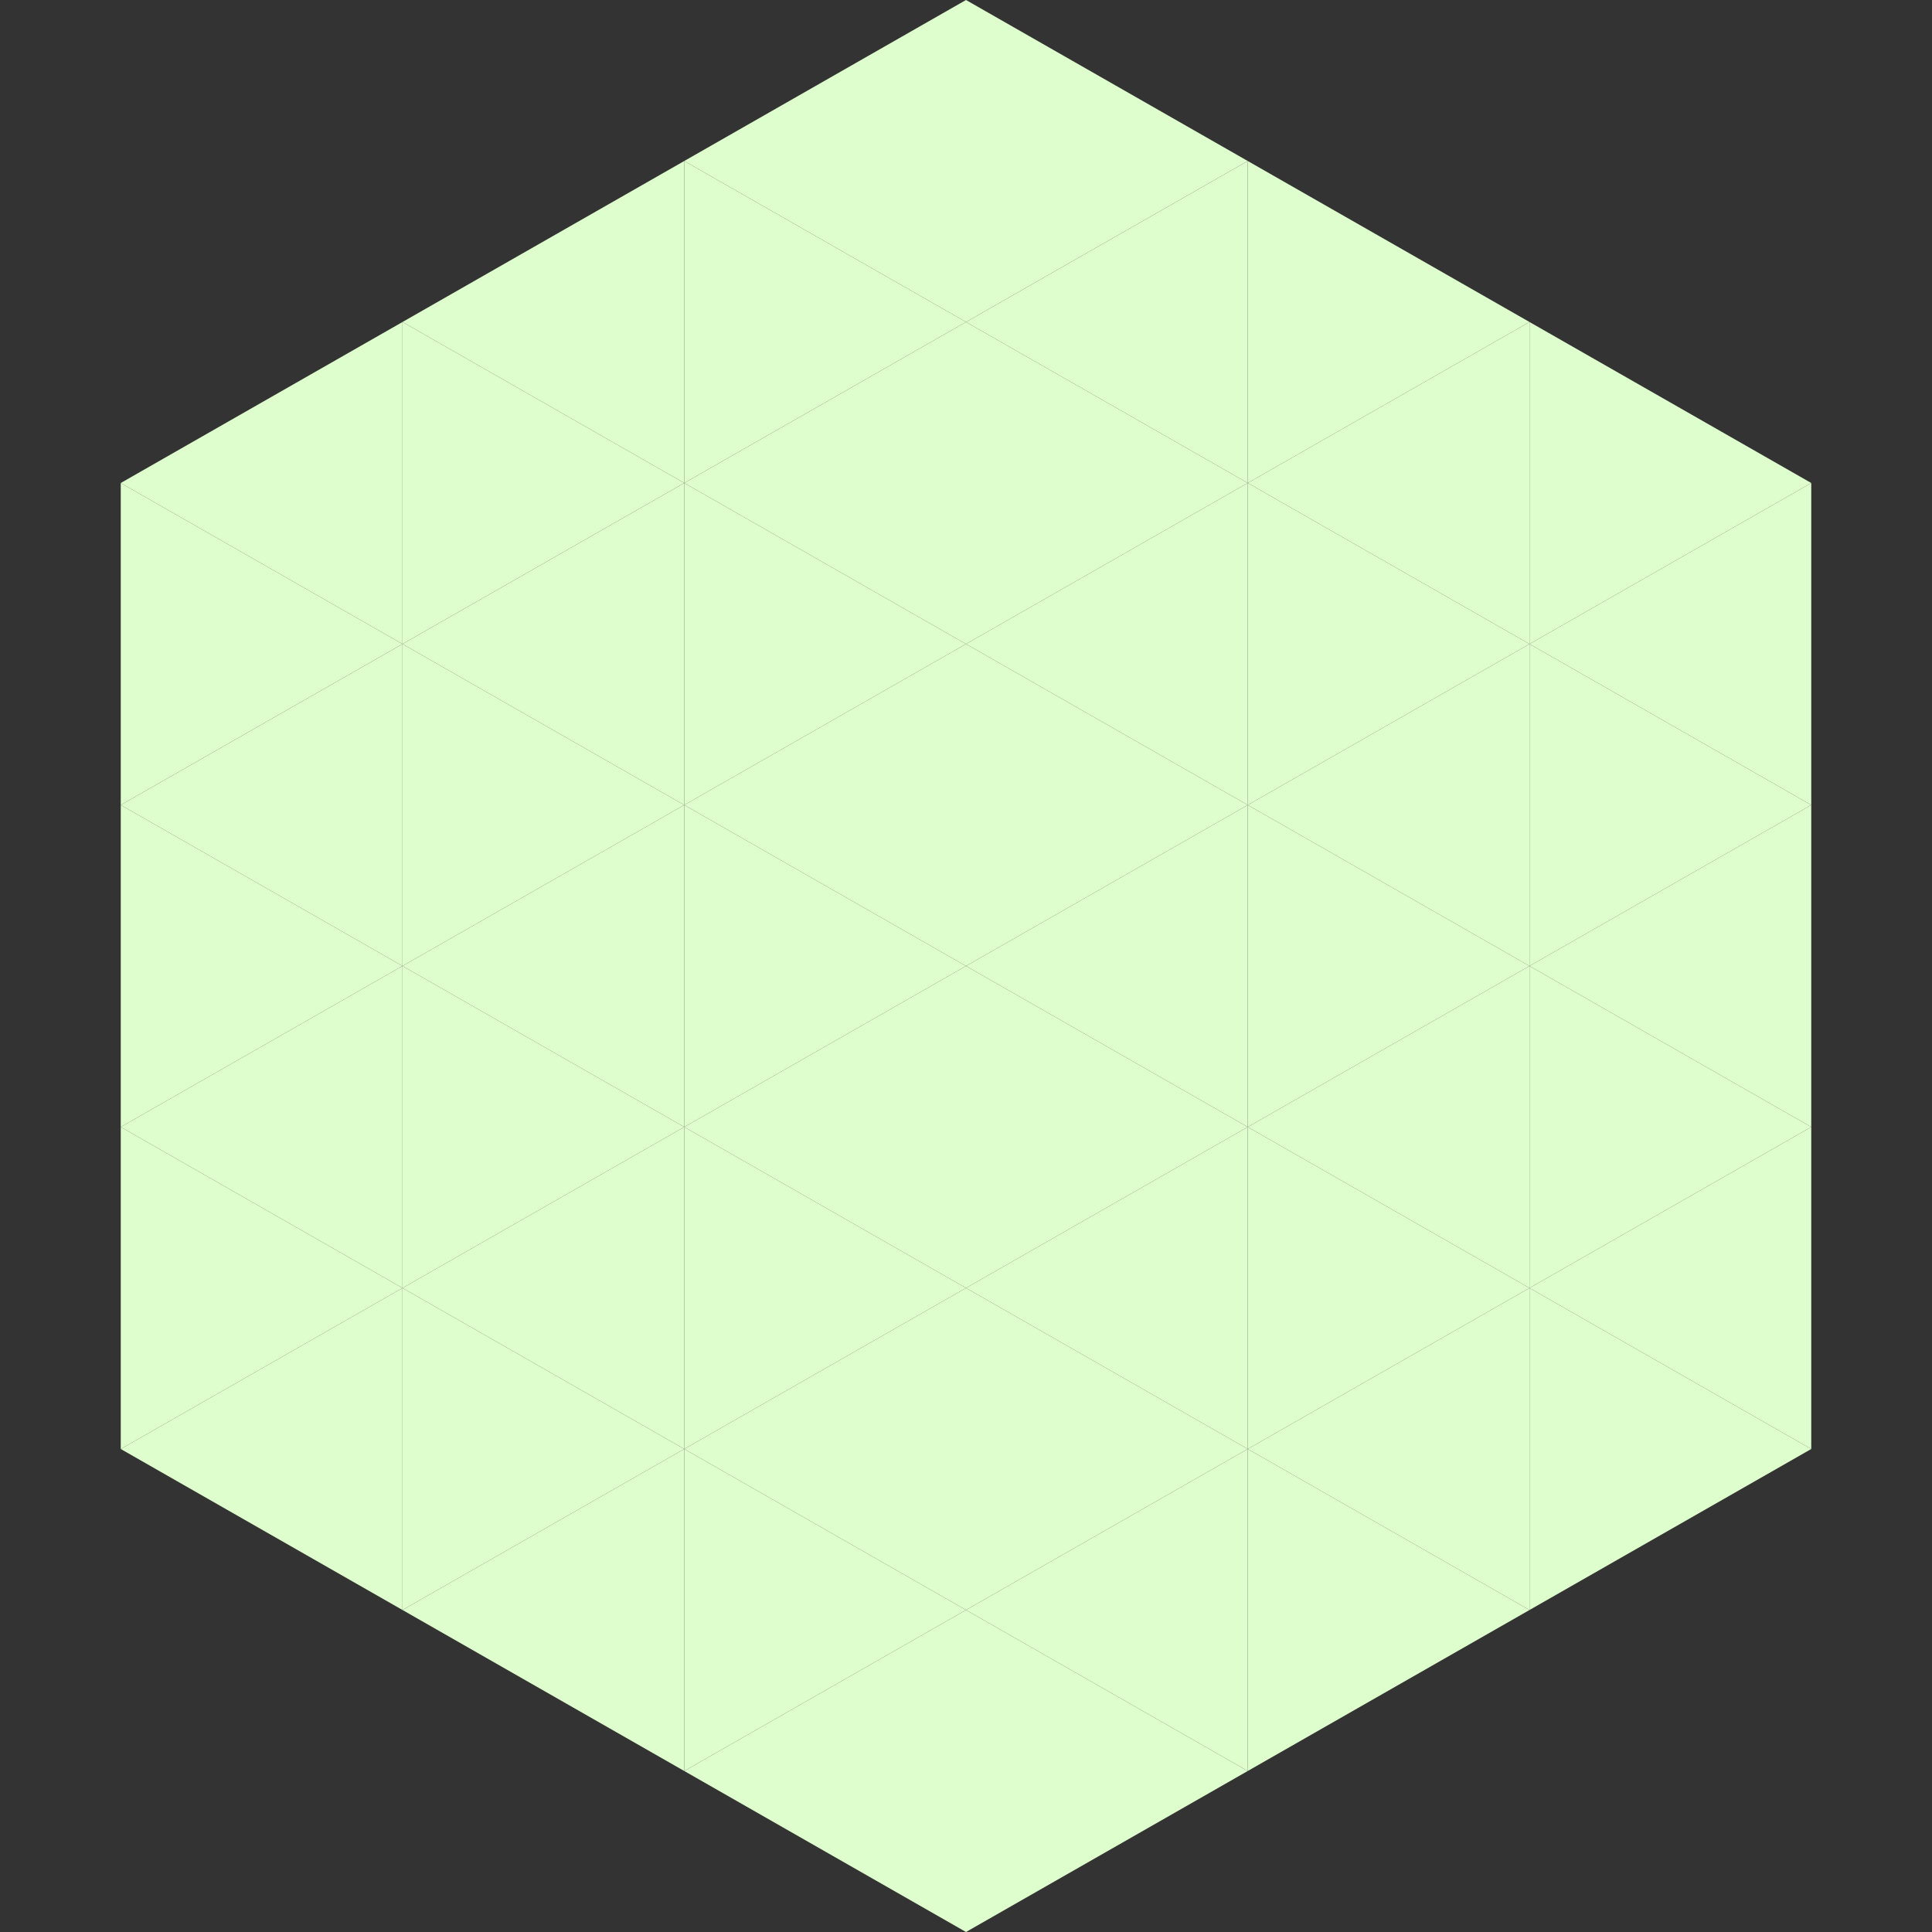
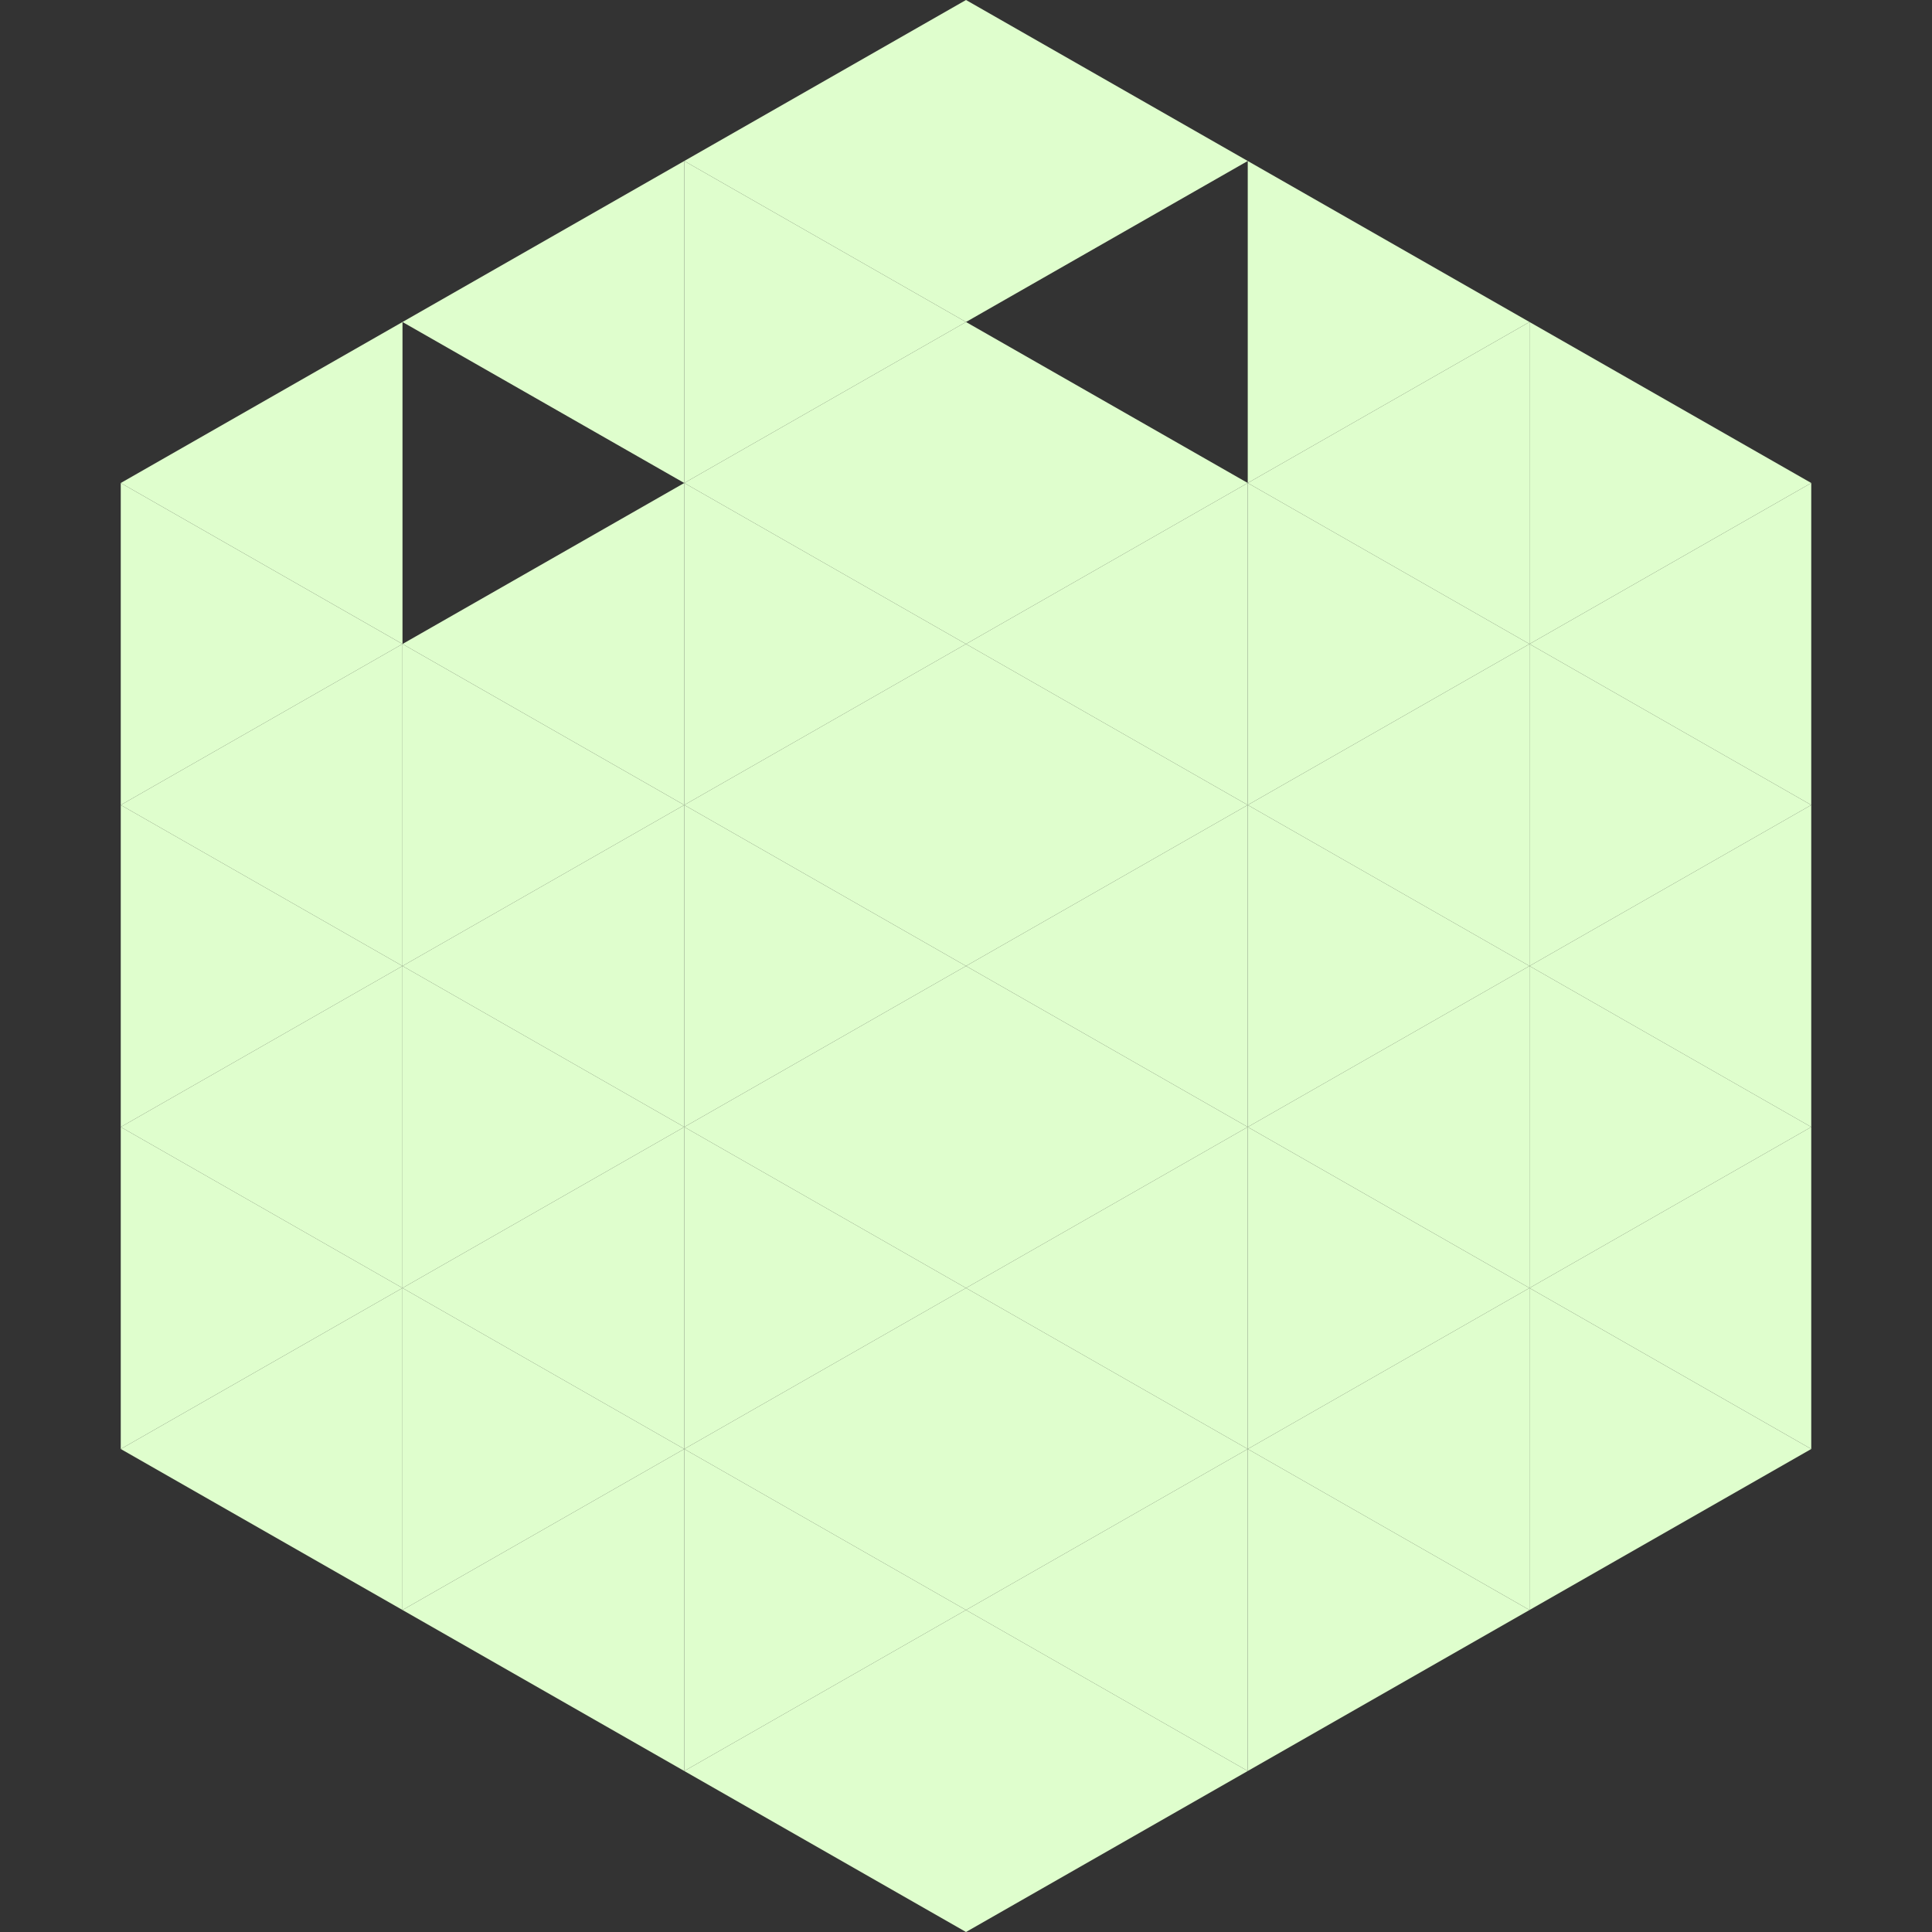
<svg xmlns="http://www.w3.org/2000/svg" width="240" height="240">
  <rect width="100%" height="100%" fill="#333333" stroke="none" />
  <polygon points="50,40 15,60 50,80" style="fill:rgb(223,254,205)" />
  <polygon points="190,40 225,60 190,80" style="fill:rgb(223,254,205)" />
  <polygon points="15,60 50,80 15,100" style="fill:rgb(223,254,205)" />
  <polygon points="225,60 190,80 225,100" style="fill:rgb(223,254,205)" />
  <polygon points="50,80 15,100 50,120" style="fill:rgb(223,254,205)" />
  <polygon points="190,80 225,100 190,120" style="fill:rgb(223,254,205)" />
  <polygon points="15,100 50,120 15,140" style="fill:rgb(223,254,205)" />
  <polygon points="225,100 190,120 225,140" style="fill:rgb(223,254,205)" />
  <polygon points="50,120 15,140 50,160" style="fill:rgb(223,254,205)" />
  <polygon points="190,120 225,140 190,160" style="fill:rgb(223,254,205)" />
  <polygon points="15,140 50,160 15,180" style="fill:rgb(223,254,205)" />
  <polygon points="225,140 190,160 225,180" style="fill:rgb(223,254,205)" />
  <polygon points="50,160 15,180 50,200" style="fill:rgb(223,254,205)" />
  <polygon points="190,160 225,180 190,200" style="fill:rgb(223,254,205)" />
  <polygon points="15,180 50,200 15,220" style="fill:rgb(255,255,255); fill-opacity:0" />
  <polygon points="225,180 190,200 225,220" style="fill:rgb(255,255,255); fill-opacity:0" />
  <polygon points="50,0 85,20 50,40" style="fill:rgb(255,255,255); fill-opacity:0" />
  <polygon points="190,0 155,20 190,40" style="fill:rgb(255,255,255); fill-opacity:0" />
  <polygon points="85,20 50,40 85,60" style="fill:rgb(223,254,205)" />
  <polygon points="155,20 190,40 155,60" style="fill:rgb(223,254,205)" />
-   <polygon points="50,40 85,60 50,80" style="fill:rgb(223,254,205)" />
  <polygon points="190,40 155,60 190,80" style="fill:rgb(223,254,205)" />
  <polygon points="85,60 50,80 85,100" style="fill:rgb(223,254,205)" />
  <polygon points="155,60 190,80 155,100" style="fill:rgb(223,254,205)" />
  <polygon points="50,80 85,100 50,120" style="fill:rgb(223,254,205)" />
  <polygon points="190,80 155,100 190,120" style="fill:rgb(223,254,205)" />
  <polygon points="85,100 50,120 85,140" style="fill:rgb(223,254,205)" />
  <polygon points="155,100 190,120 155,140" style="fill:rgb(223,254,205)" />
  <polygon points="50,120 85,140 50,160" style="fill:rgb(223,254,205)" />
  <polygon points="190,120 155,140 190,160" style="fill:rgb(223,254,205)" />
  <polygon points="85,140 50,160 85,180" style="fill:rgb(223,254,205)" />
  <polygon points="155,140 190,160 155,180" style="fill:rgb(223,254,205)" />
  <polygon points="50,160 85,180 50,200" style="fill:rgb(223,254,205)" />
  <polygon points="190,160 155,180 190,200" style="fill:rgb(223,254,205)" />
  <polygon points="85,180 50,200 85,220" style="fill:rgb(223,254,205)" />
  <polygon points="155,180 190,200 155,220" style="fill:rgb(223,254,205)" />
  <polygon points="120,0 85,20 120,40" style="fill:rgb(223,254,205)" />
  <polygon points="120,0 155,20 120,40" style="fill:rgb(223,254,205)" />
  <polygon points="85,20 120,40 85,60" style="fill:rgb(223,254,205)" />
-   <polygon points="155,20 120,40 155,60" style="fill:rgb(223,254,205)" />
  <polygon points="120,40 85,60 120,80" style="fill:rgb(223,254,205)" />
  <polygon points="120,40 155,60 120,80" style="fill:rgb(223,254,205)" />
  <polygon points="85,60 120,80 85,100" style="fill:rgb(223,254,205)" />
  <polygon points="155,60 120,80 155,100" style="fill:rgb(223,254,205)" />
  <polygon points="120,80 85,100 120,120" style="fill:rgb(223,254,205)" />
  <polygon points="120,80 155,100 120,120" style="fill:rgb(223,254,205)" />
  <polygon points="85,100 120,120 85,140" style="fill:rgb(223,254,205)" />
  <polygon points="155,100 120,120 155,140" style="fill:rgb(223,254,205)" />
  <polygon points="120,120 85,140 120,160" style="fill:rgb(223,254,205)" />
  <polygon points="120,120 155,140 120,160" style="fill:rgb(223,254,205)" />
  <polygon points="85,140 120,160 85,180" style="fill:rgb(223,254,205)" />
  <polygon points="155,140 120,160 155,180" style="fill:rgb(223,254,205)" />
  <polygon points="120,160 85,180 120,200" style="fill:rgb(223,254,205)" />
  <polygon points="120,160 155,180 120,200" style="fill:rgb(223,254,205)" />
  <polygon points="85,180 120,200 85,220" style="fill:rgb(223,254,205)" />
  <polygon points="155,180 120,200 155,220" style="fill:rgb(223,254,205)" />
  <polygon points="120,200 85,220 120,240" style="fill:rgb(223,254,205)" />
  <polygon points="120,200 155,220 120,240" style="fill:rgb(223,254,205)" />
  <polygon points="85,220 120,240 85,260" style="fill:rgb(255,255,255); fill-opacity:0" />
  <polygon points="155,220 120,240 155,260" style="fill:rgb(255,255,255); fill-opacity:0" />
</svg>